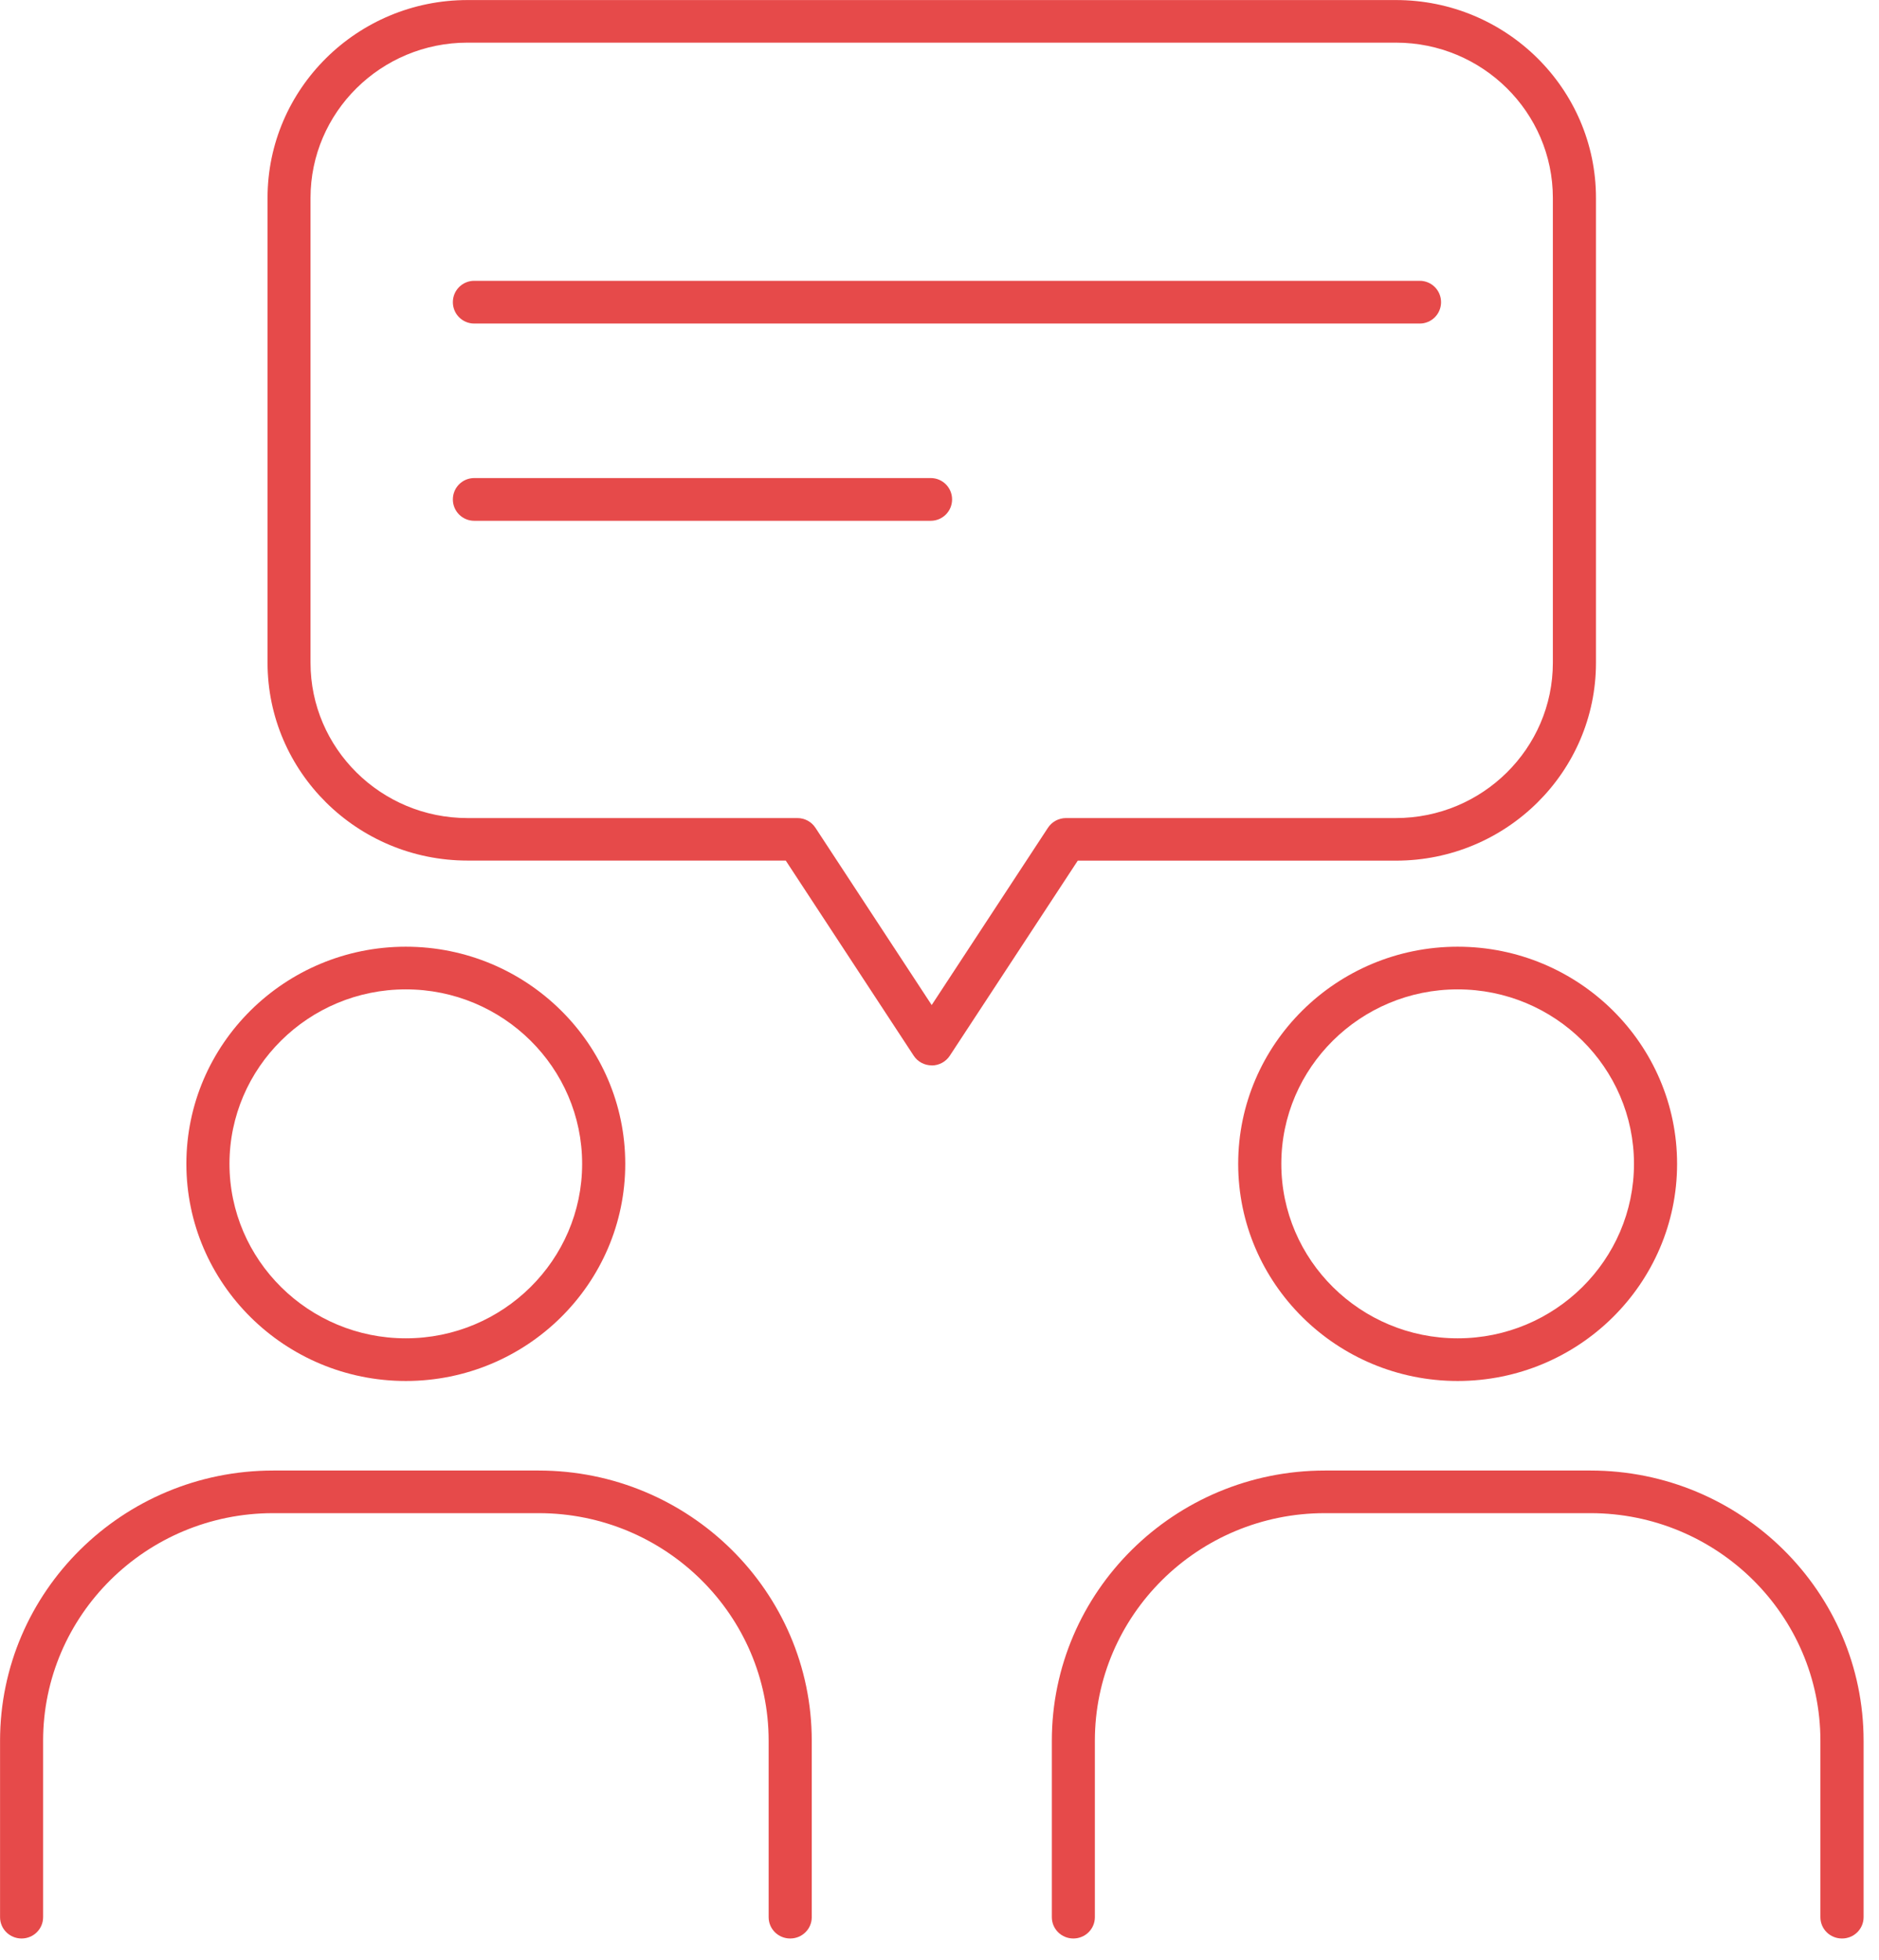
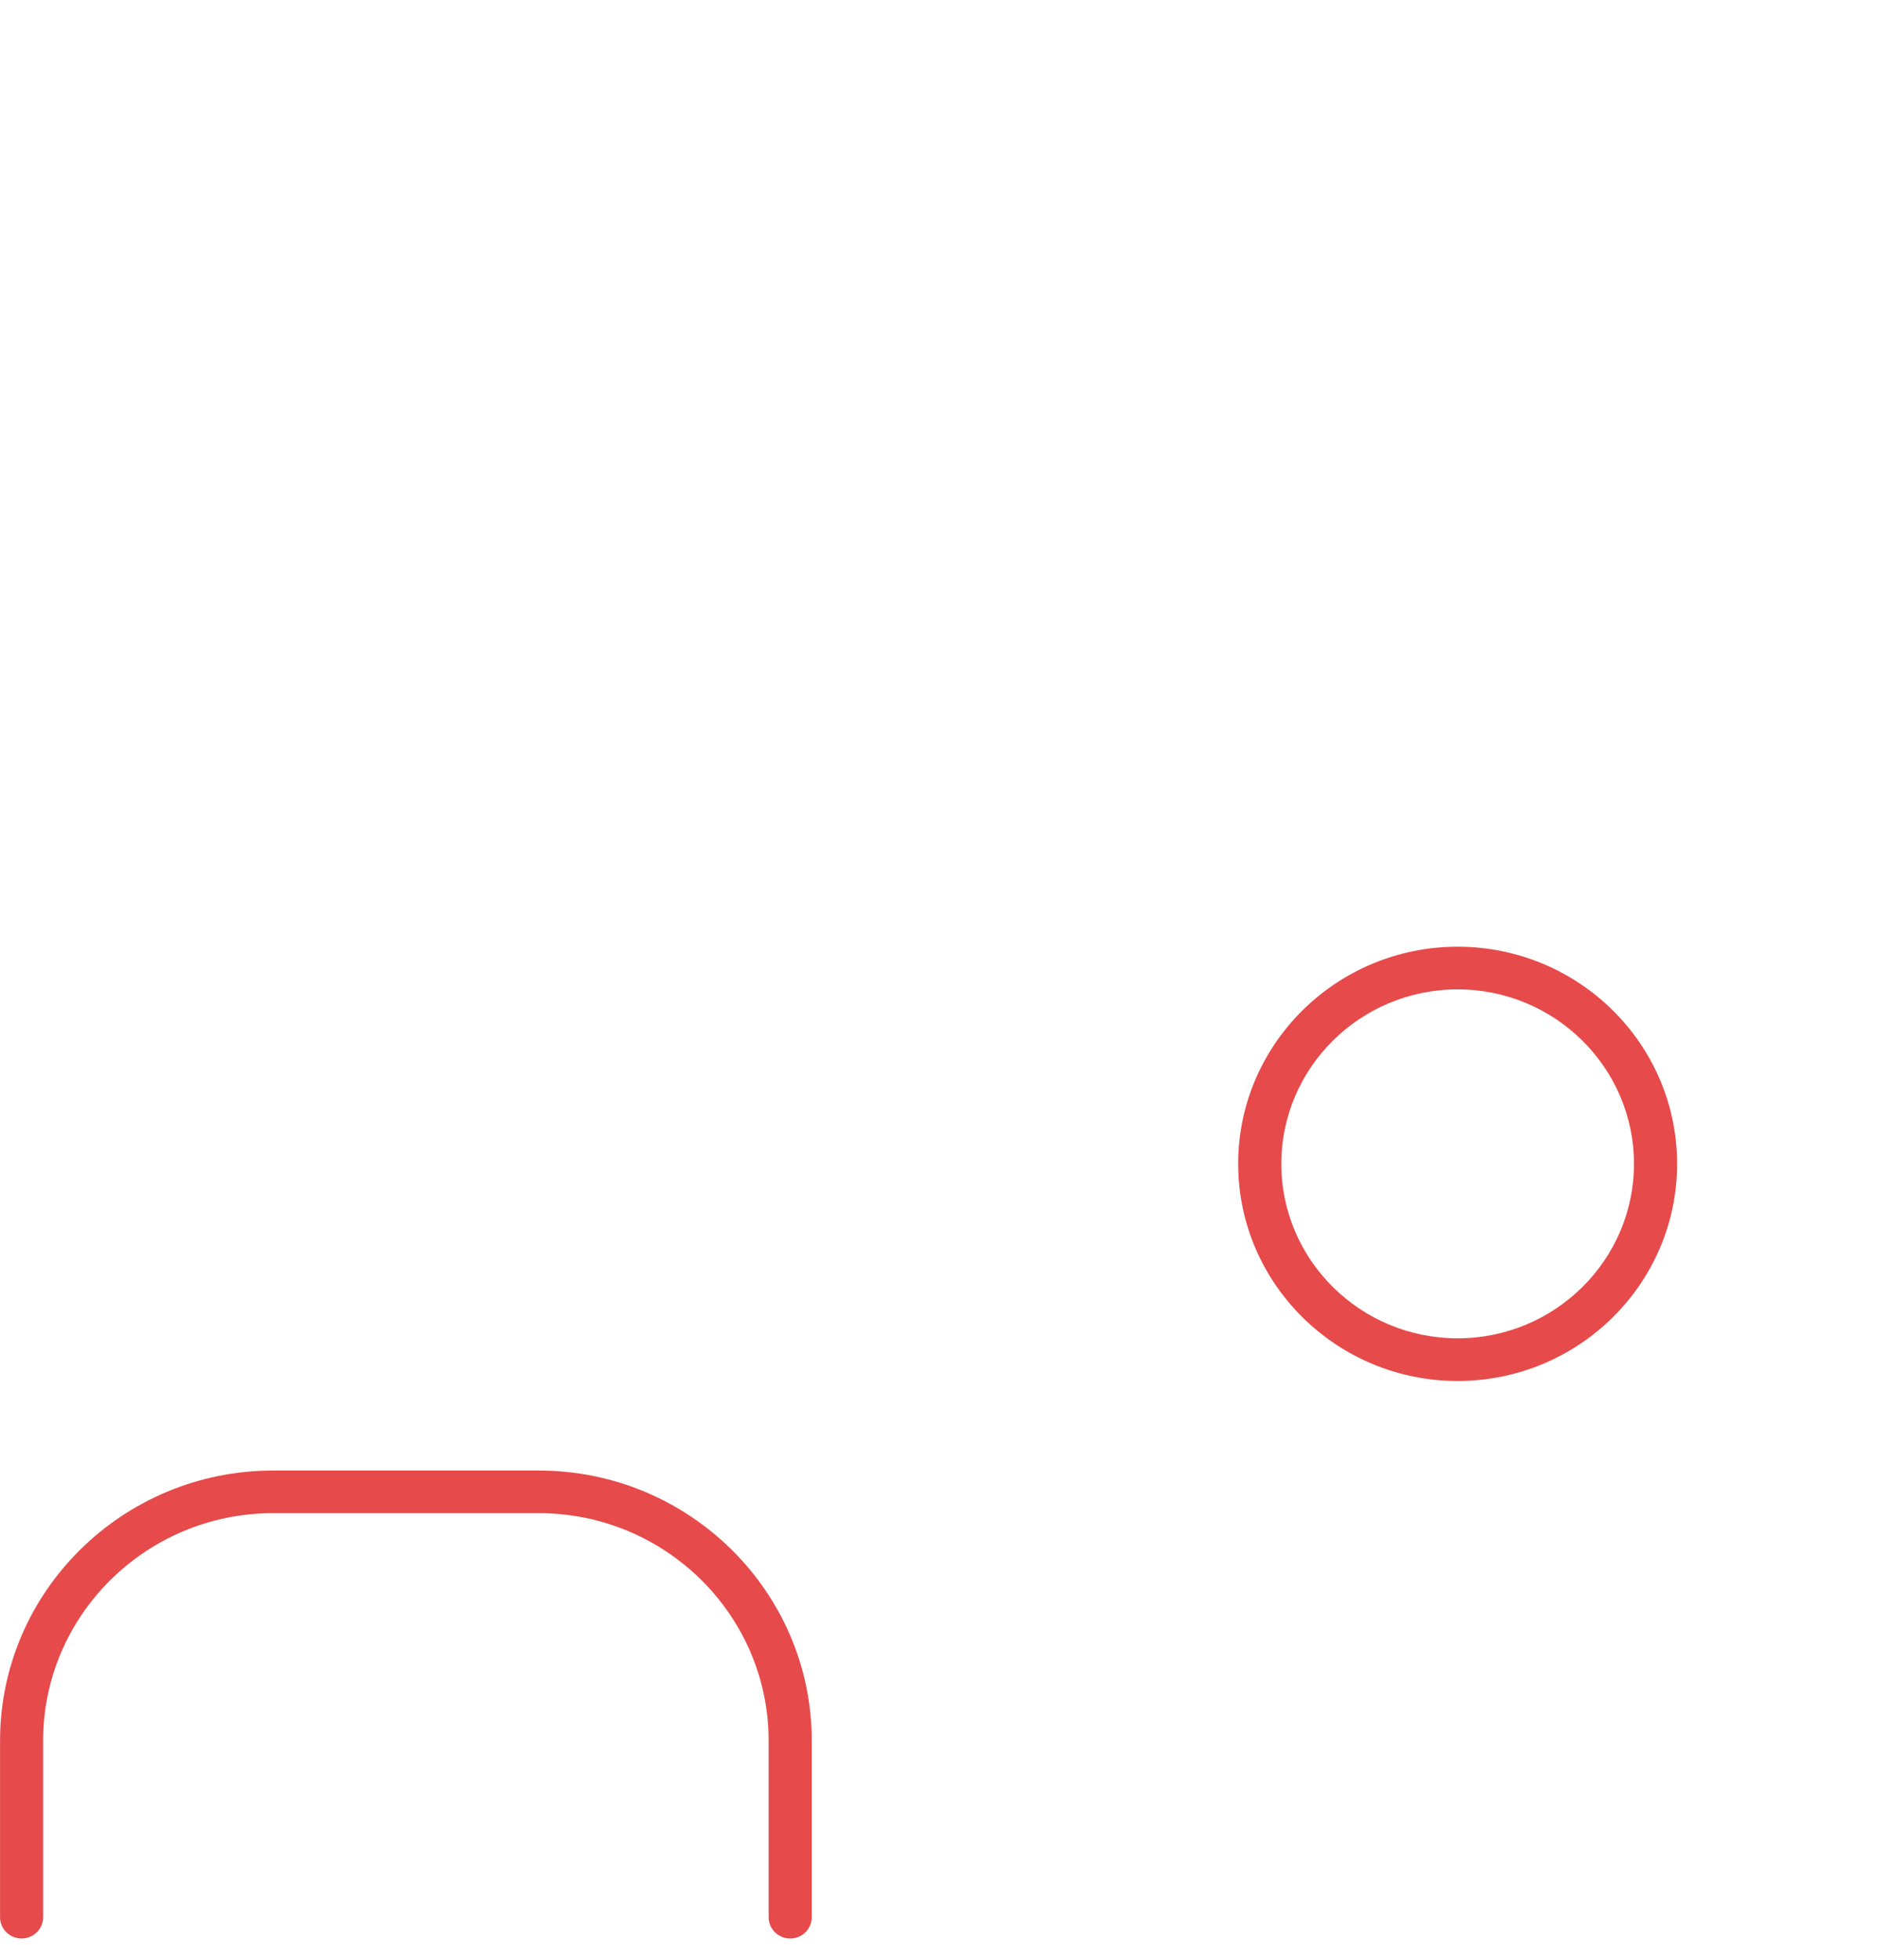
<svg xmlns="http://www.w3.org/2000/svg" width="70" height="73" viewBox="0 0 70 73" fill="none">
  <g clip-path="url(#clip0_127_2019)">
    <path d="M29.437 72.195C28.993 72.195 28.635 71.841 28.635 71.402V64.831C28.635 60.156 24.791 56.354 20.068 56.354H10.176C5.45 56.354 1.606 60.156 1.606 64.831V71.402C1.606 71.841 1.248 72.195 0.804 72.195C0.361 72.195 0.002 71.841 0.002 71.402V64.831C0.002 59.281 4.566 54.767 10.176 54.767H20.068C25.678 54.767 30.241 59.281 30.241 64.831V71.402C30.241 71.841 29.883 72.195 29.439 72.195H29.437Z" fill="#E64A4A" />
-     <path d="M15.118 51.432C10.611 51.432 6.943 47.805 6.943 43.345C6.943 38.885 10.609 35.258 15.118 35.258C19.627 35.258 23.293 38.885 23.293 43.345C23.293 47.805 19.627 51.432 15.118 51.432ZM15.118 36.847C11.496 36.847 8.549 39.762 8.549 43.345C8.549 46.928 11.496 49.843 15.118 49.843C18.74 49.843 21.687 46.928 21.687 43.345C21.687 39.762 18.74 36.847 15.118 36.847Z" fill="#E64A4A" />
-     <path d="M68.619 72.195C68.175 72.195 67.817 71.841 67.817 71.402V64.831C67.817 60.156 63.973 56.354 59.25 56.354H49.355C44.63 56.354 40.788 60.156 40.788 64.831V71.402C40.788 71.841 40.43 72.195 39.986 72.195C39.543 72.195 39.185 71.841 39.185 71.402V64.831C39.185 59.281 43.748 54.767 49.358 54.767H59.252C64.862 54.767 69.426 59.281 69.426 64.831V71.402C69.426 71.841 69.067 72.195 68.624 72.195H68.619Z" fill="#E64A4A" />
    <path d="M54.303 51.432C49.796 51.432 46.127 47.805 46.127 43.345C46.127 38.885 49.794 35.258 54.303 35.258C58.812 35.258 62.478 38.885 62.478 43.345C62.478 47.805 58.812 51.432 54.303 51.432ZM54.303 36.847C50.68 36.847 47.734 39.762 47.734 43.345C47.734 46.928 50.68 49.843 54.303 49.843C57.925 49.843 60.872 46.928 60.872 43.345C60.872 39.762 57.925 36.847 54.303 36.847Z" fill="#E64A4A" />
-     <path d="M34.711 39.678C34.441 39.678 34.185 39.543 34.038 39.316L29.272 32.05H17.418C13.308 32.05 9.967 28.745 9.967 24.68V7.372C9.967 3.307 13.308 0.002 17.418 0.002H52.005C56.115 0.002 59.456 3.307 59.456 7.372V24.683C59.456 28.748 56.115 32.053 52.005 32.053H40.151L35.384 39.318C35.237 39.543 34.982 39.681 34.711 39.681V39.678ZM17.415 1.588C14.192 1.588 11.568 4.182 11.568 7.372V24.683C11.568 27.87 14.19 30.467 17.415 30.467H29.705C29.976 30.467 30.231 30.602 30.378 30.829L34.709 37.431L39.04 30.829C39.187 30.604 39.442 30.467 39.713 30.467H52.003C55.225 30.467 57.85 27.873 57.85 24.683V7.372C57.85 4.184 55.228 1.588 52.003 1.588H17.415Z" fill="#E64A4A" />
    <g clip-path="url(#clip1_127_2019)">
      <path d="M52.889 12.05H17.667C17.227 12.05 16.871 11.694 16.871 11.254C16.871 10.813 17.227 10.458 17.667 10.458H52.889C53.33 10.458 53.685 10.813 53.685 11.254C53.685 11.694 53.33 12.05 52.889 12.05Z" fill="#E64A4A" />
-       <path d="M34.673 19.396H17.667C17.227 19.396 16.871 19.04 16.871 18.6C16.871 18.16 17.227 17.804 17.667 17.804H34.673C35.113 17.804 35.469 18.16 35.469 18.6C35.469 19.04 35.113 19.396 34.673 19.396Z" fill="#E64A4A" />
    </g>
  </g>
  <defs>
    <clipPath id="clip0_127_2019">
      <rect width="69.421" height="72.197" fill="white" />
    </clipPath>
    <clipPath id="clip1_127_2019">
-       <rect width="36.814" height="8.939" fill="white" transform="translate(16.871 10.457)" />
-     </clipPath>
+       </clipPath>
  </defs>
</svg>